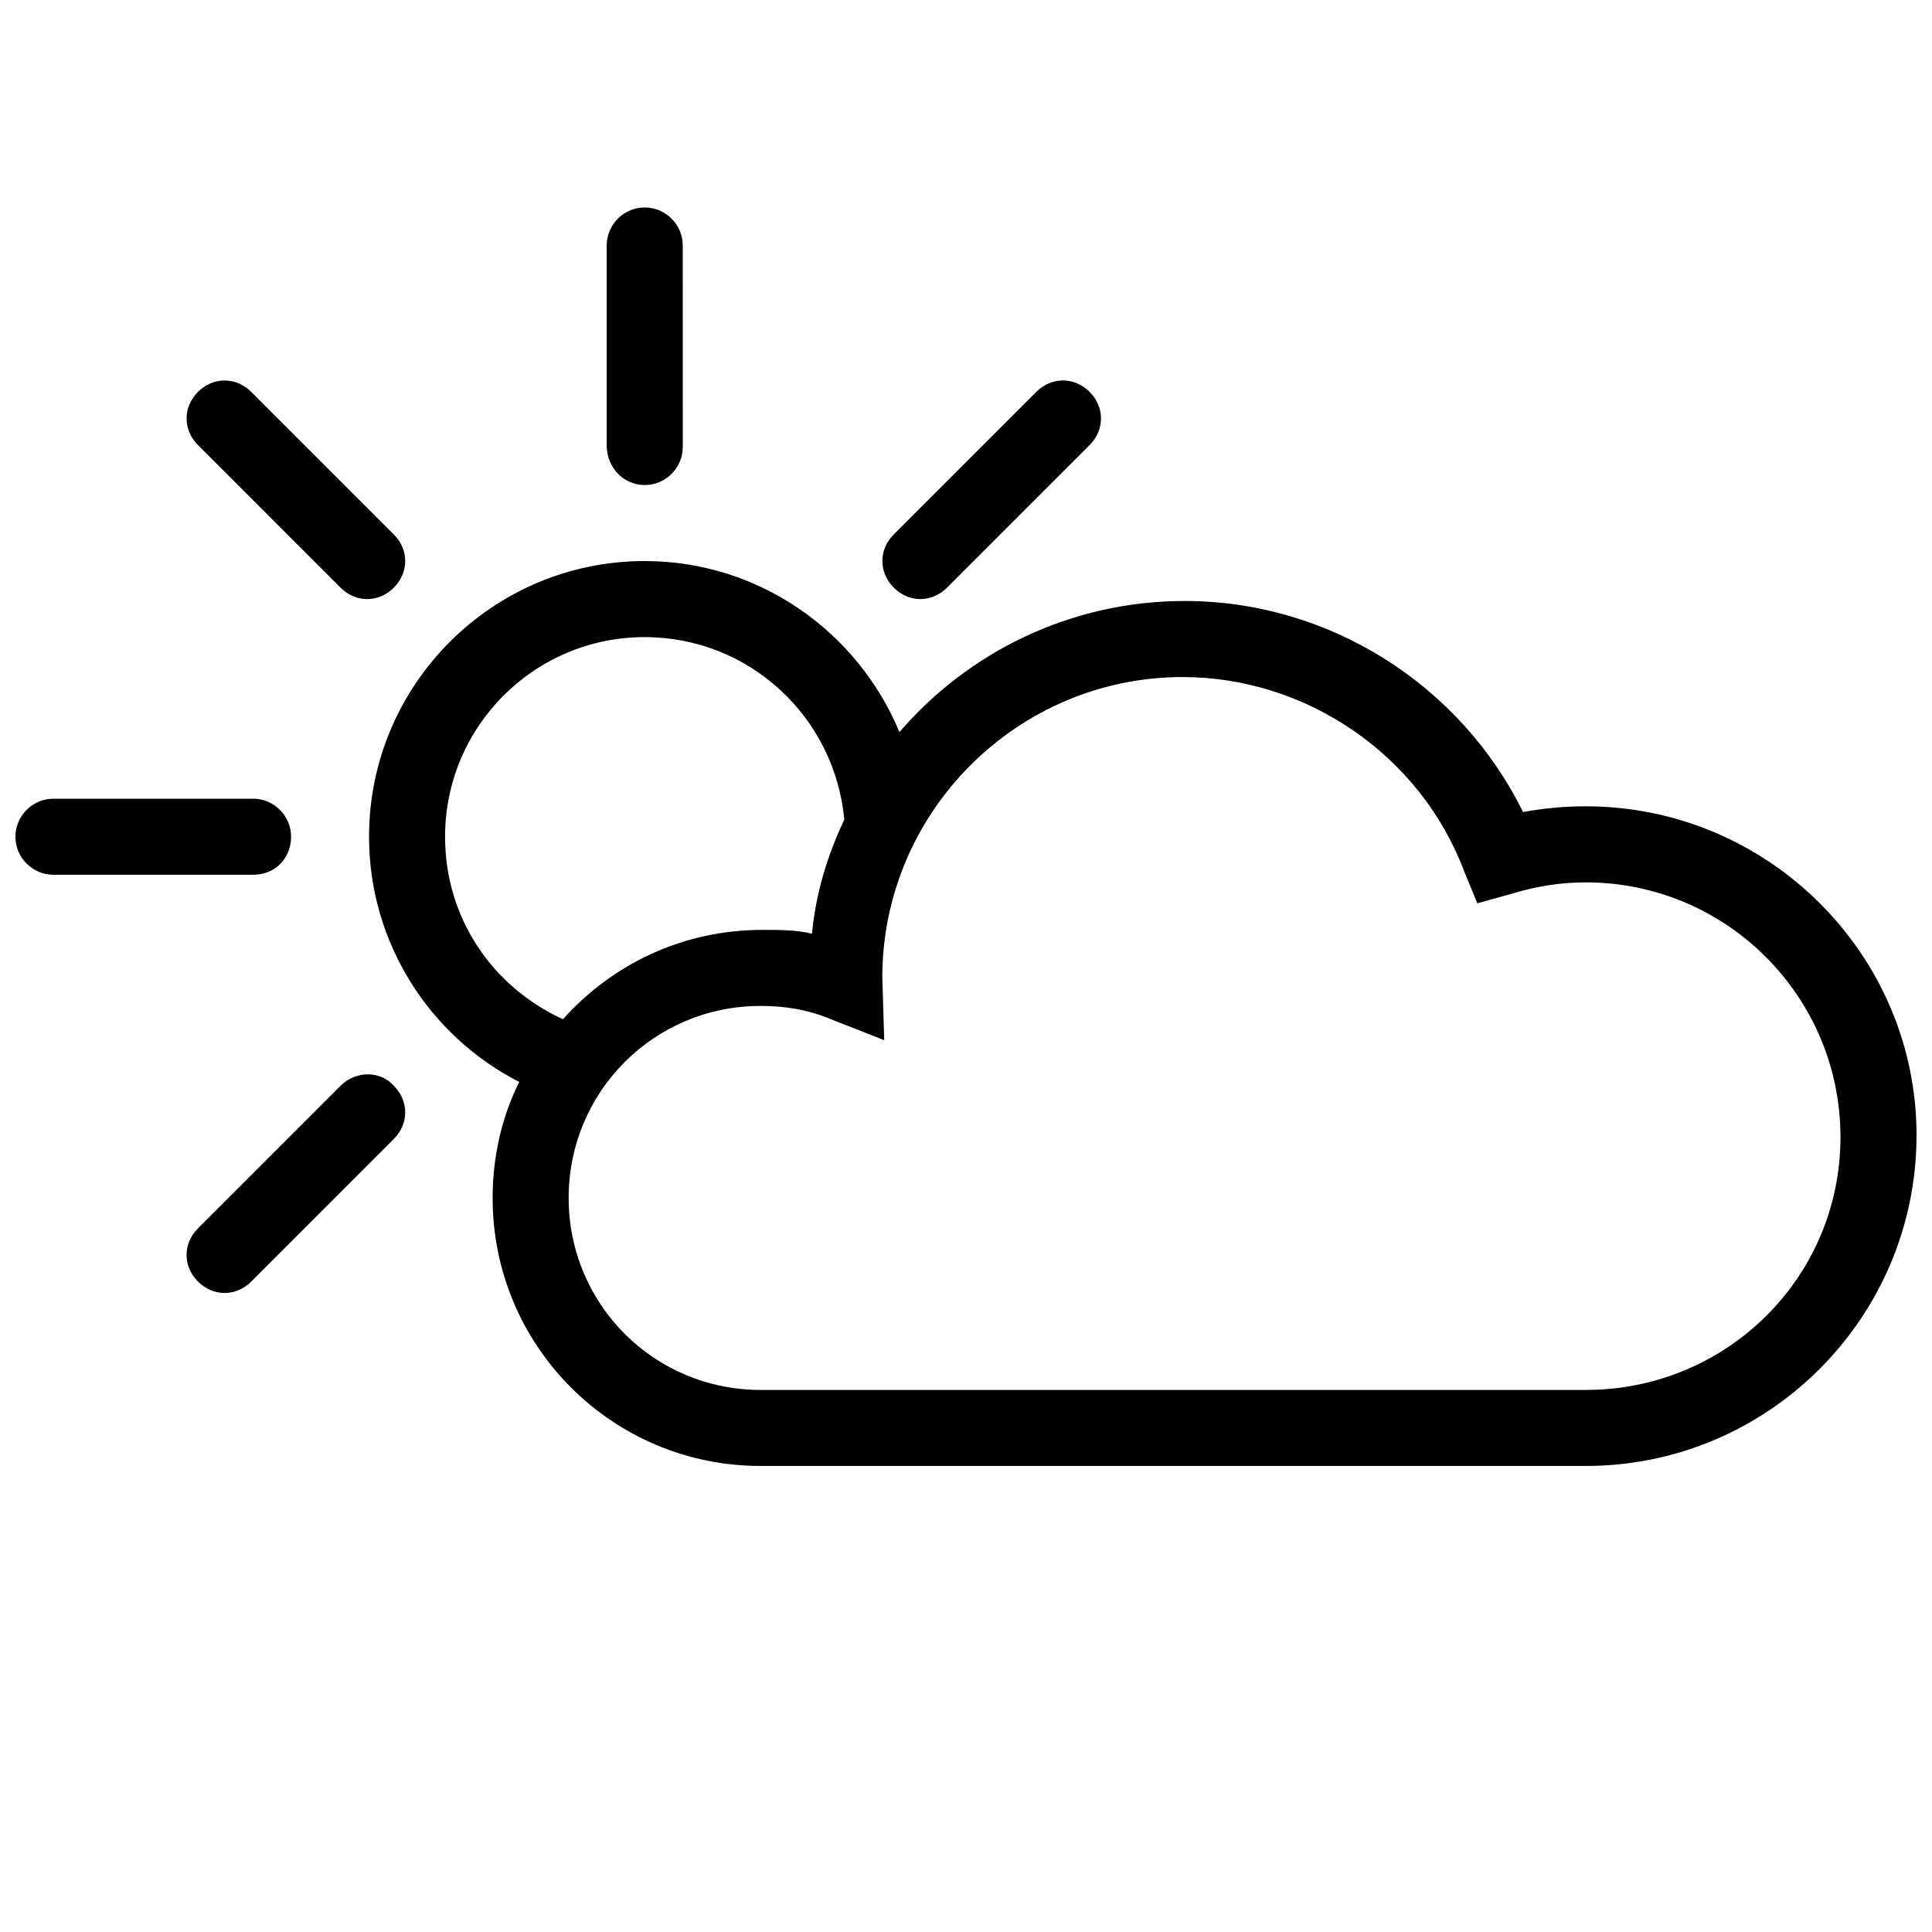
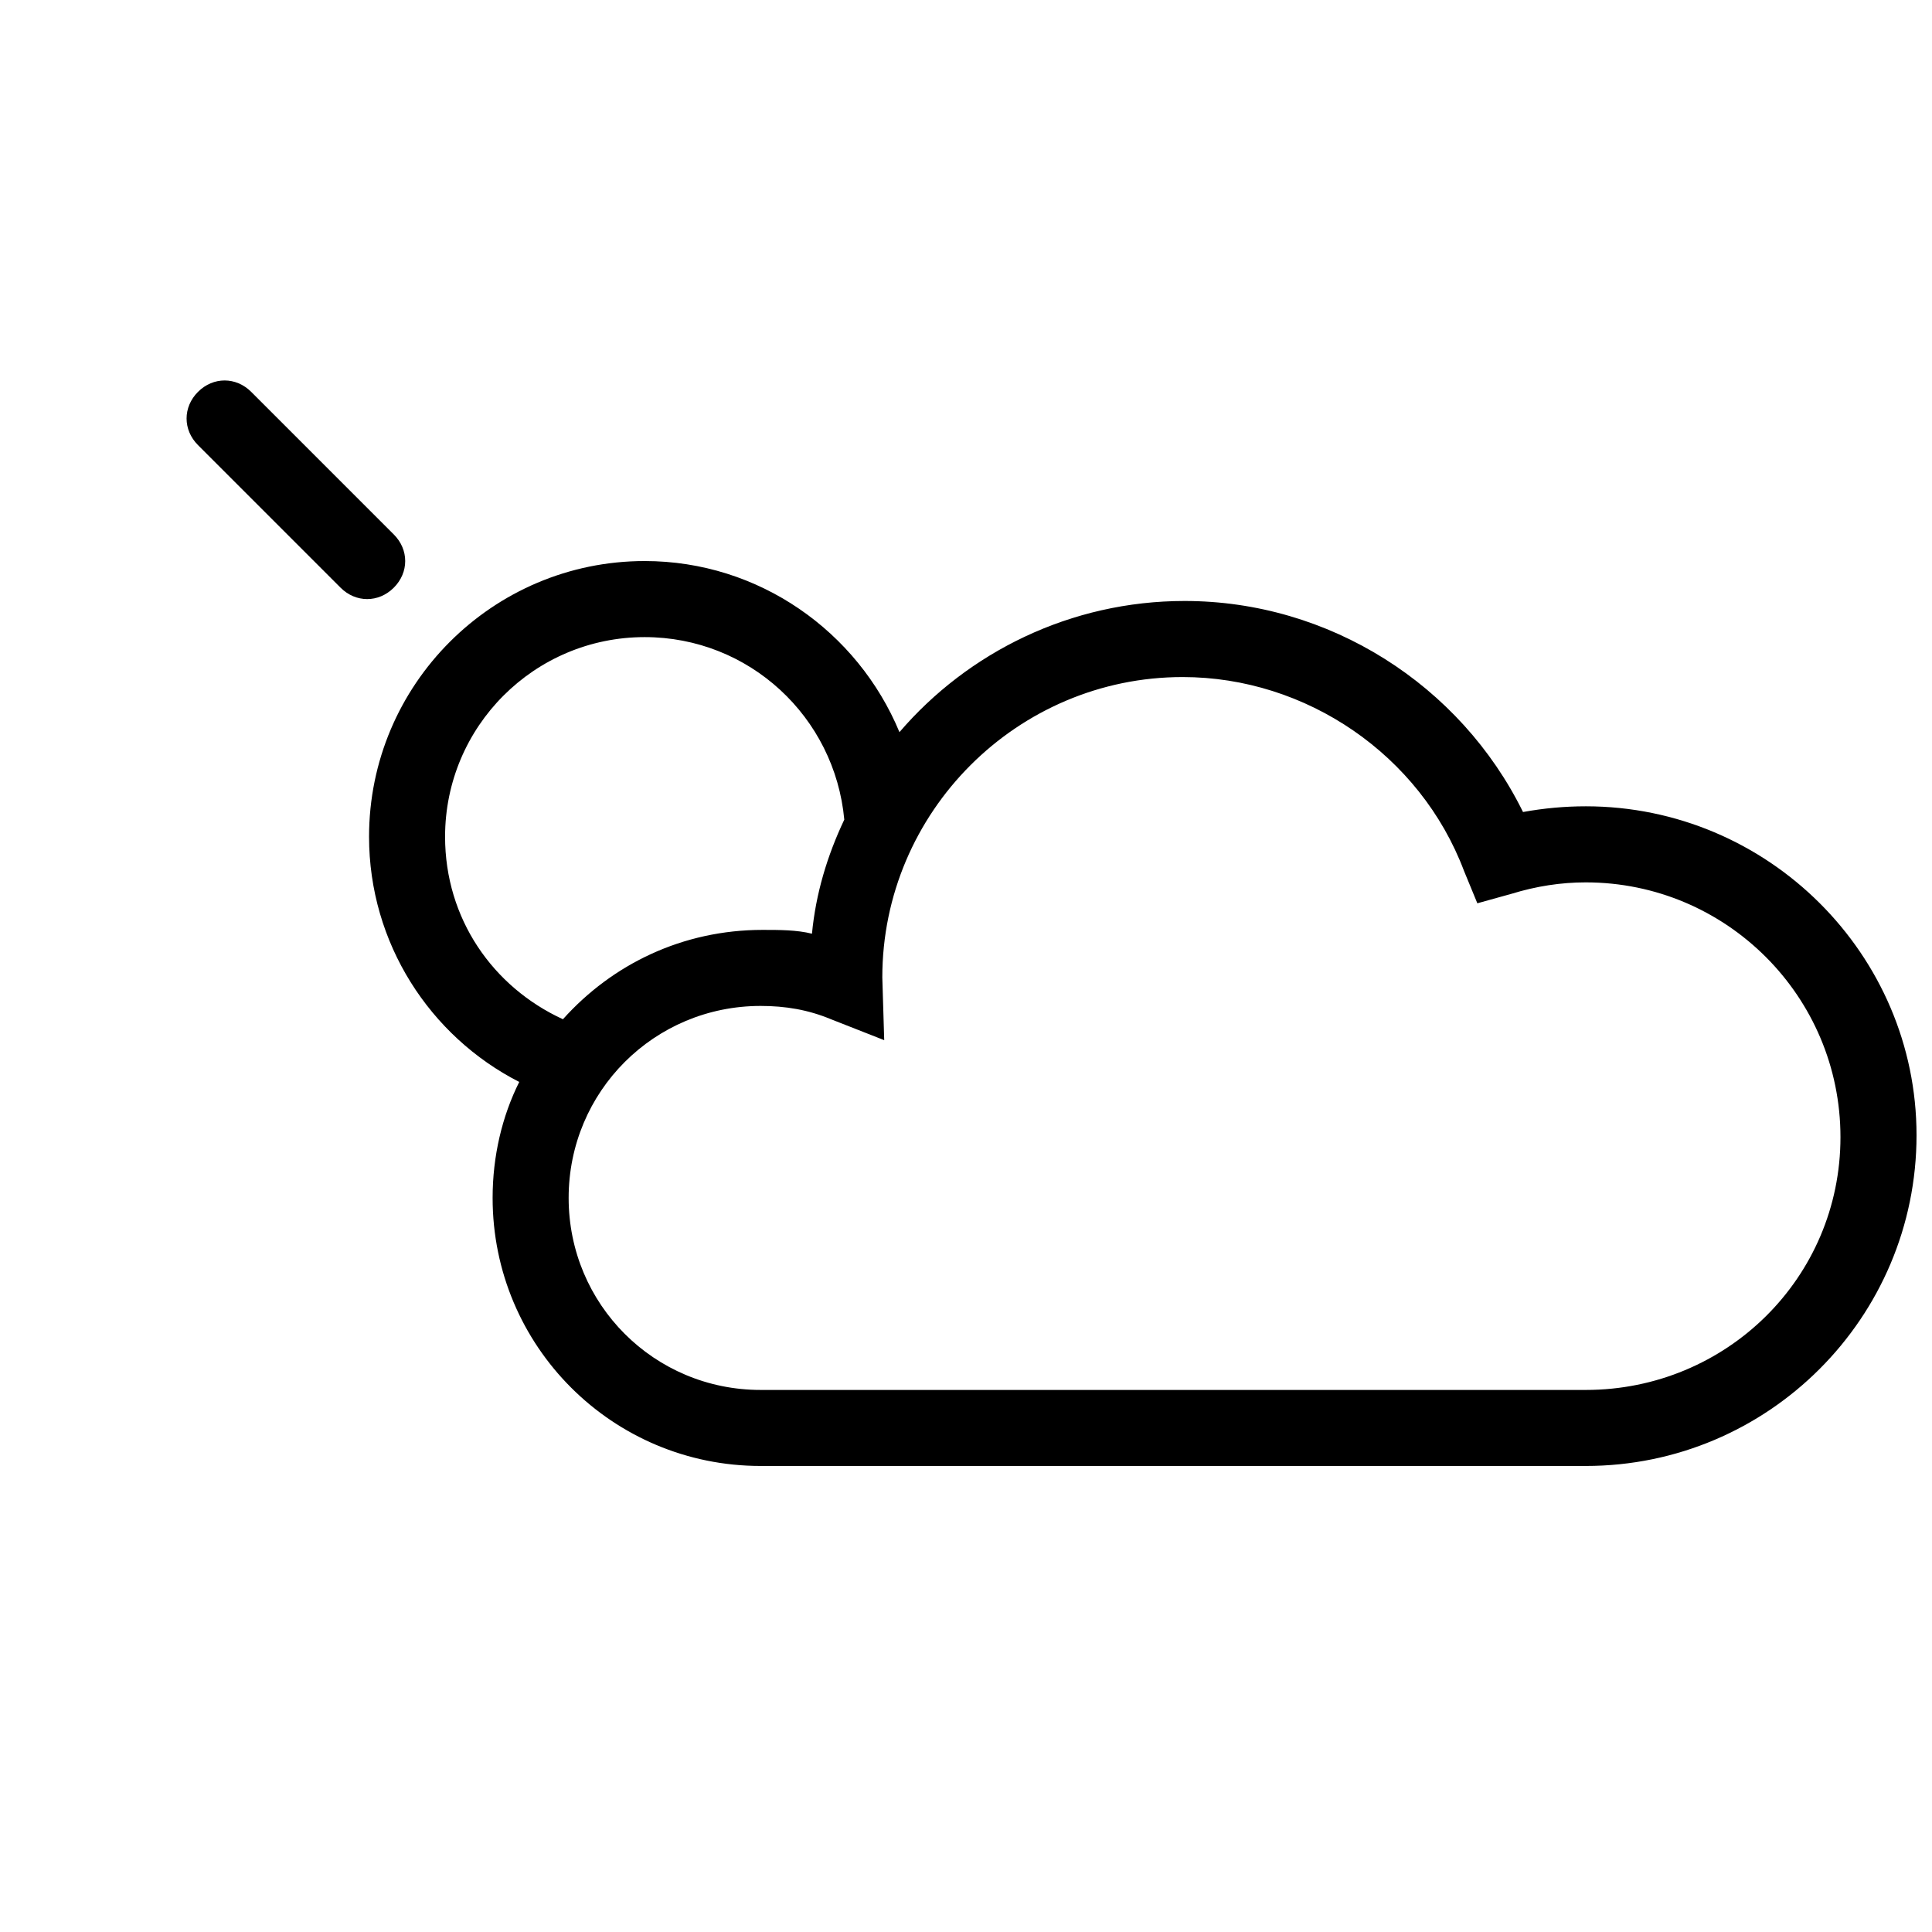
<svg xmlns="http://www.w3.org/2000/svg" width="800px" height="800px" version="1.1" viewBox="144 144 512 512">
  <defs>
    <clipPath id="b">
-       <path d="m148.09 355h73.906v21h-73.906z" />
-     </clipPath>
+       </clipPath>
    <clipPath id="a">
      <path d="m241 292h410.9v241h-410.9z" />
    </clipPath>
  </defs>
-   <path d="m314.86 272.54c5.543 0 10.078-4.535 10.078-10.078l-0.004-53.402c0-5.543-4.535-10.078-10.078-10.078-5.543 0-10.078 4.535-10.078 10.078v52.898c0.004 6.047 4.539 10.582 10.082 10.582z" />
  <g clip-path="url(#b)">
    <path d="m221.14 365.74c0-5.543-4.535-10.078-10.078-10.078l-52.895 0.004c-5.543 0-10.078 4.535-10.078 10.078 0 5.543 4.535 10.078 10.078 10.078h52.898c6.047-0.004 10.074-4.539 10.074-10.082z" />
  </g>
-   <path d="m234.25 431.74-37.785 37.785c-4.031 4.031-4.031 10.078 0 14.105 2.016 2.016 4.535 3.023 7.055 3.023s5.039-1.008 7.055-3.023l37.785-37.785c4.031-4.031 4.031-10.078 0-14.105-3.531-4.031-10.078-4.031-14.109 0z" />
-   <path d="m387.91 302.76c2.519 0 5.039-1.008 7.055-3.023l37.785-37.785c4.031-4.031 4.031-10.078 0-14.105-4.031-4.031-10.078-4.031-14.105 0l-37.785 37.785c-4.031 4.031-4.031 10.078 0 14.105 2.012 2.016 4.531 3.023 7.051 3.023z" />
  <path d="m234.25 299.74c2.016 2.016 4.535 3.023 7.055 3.023s5.039-1.008 7.055-3.023c4.031-4.031 4.031-10.078 0-14.105l-37.785-37.785c-4.031-4.031-10.078-4.031-14.105 0-4.031 4.031-4.031 10.078 0 14.105z" />
  <g clip-path="url(#a)">
    <path d="m564.24 357.68c-5.543 0-11.082 0.504-16.625 1.512-16.629-33.758-51.391-55.926-89.68-55.926-30.23 0-57.434 13.602-75.57 34.762-11.082-26.703-37.281-45.344-67.512-45.344-40.305 0-73.051 32.746-73.051 73.051 0 28.215 16.121 52.898 39.801 64.992-4.535 9.07-7.055 19.648-7.055 30.73 0 39.297 31.738 71.039 71.039 71.039h218.65c48.367 0 87.664-39.297 87.664-87.664-0.004-47.855-39.301-87.152-87.664-87.152zm0 154.67h-218.66c-28.215 0-50.883-22.672-50.883-50.883 0-28.215 22.672-50.883 50.883-50.883 6.551 0 12.594 1.008 18.641 3.527l14.105 5.543-0.504-16.625c0-43.832 35.77-79.602 79.602-79.602 32.746 0 62.977 20.656 74.562 51.387l3.527 8.566 9.07-2.519c6.551-2.016 13.098-3.023 19.648-3.023 37.281 0 67.512 30.23 67.512 67.512 0 37.277-30.227 67-67.508 67zm-302.29-146.61c0-29.223 23.68-52.898 52.898-52.898 27.711 0 50.383 21.16 52.898 48.367-4.535 9.574-7.559 19.648-8.566 30.23-4.031-1.008-8.566-1.008-13.098-1.008-21.16 0-39.801 9.07-52.898 23.68-18.637-8.57-31.234-26.707-31.234-48.371z" />
  </g>
</svg>